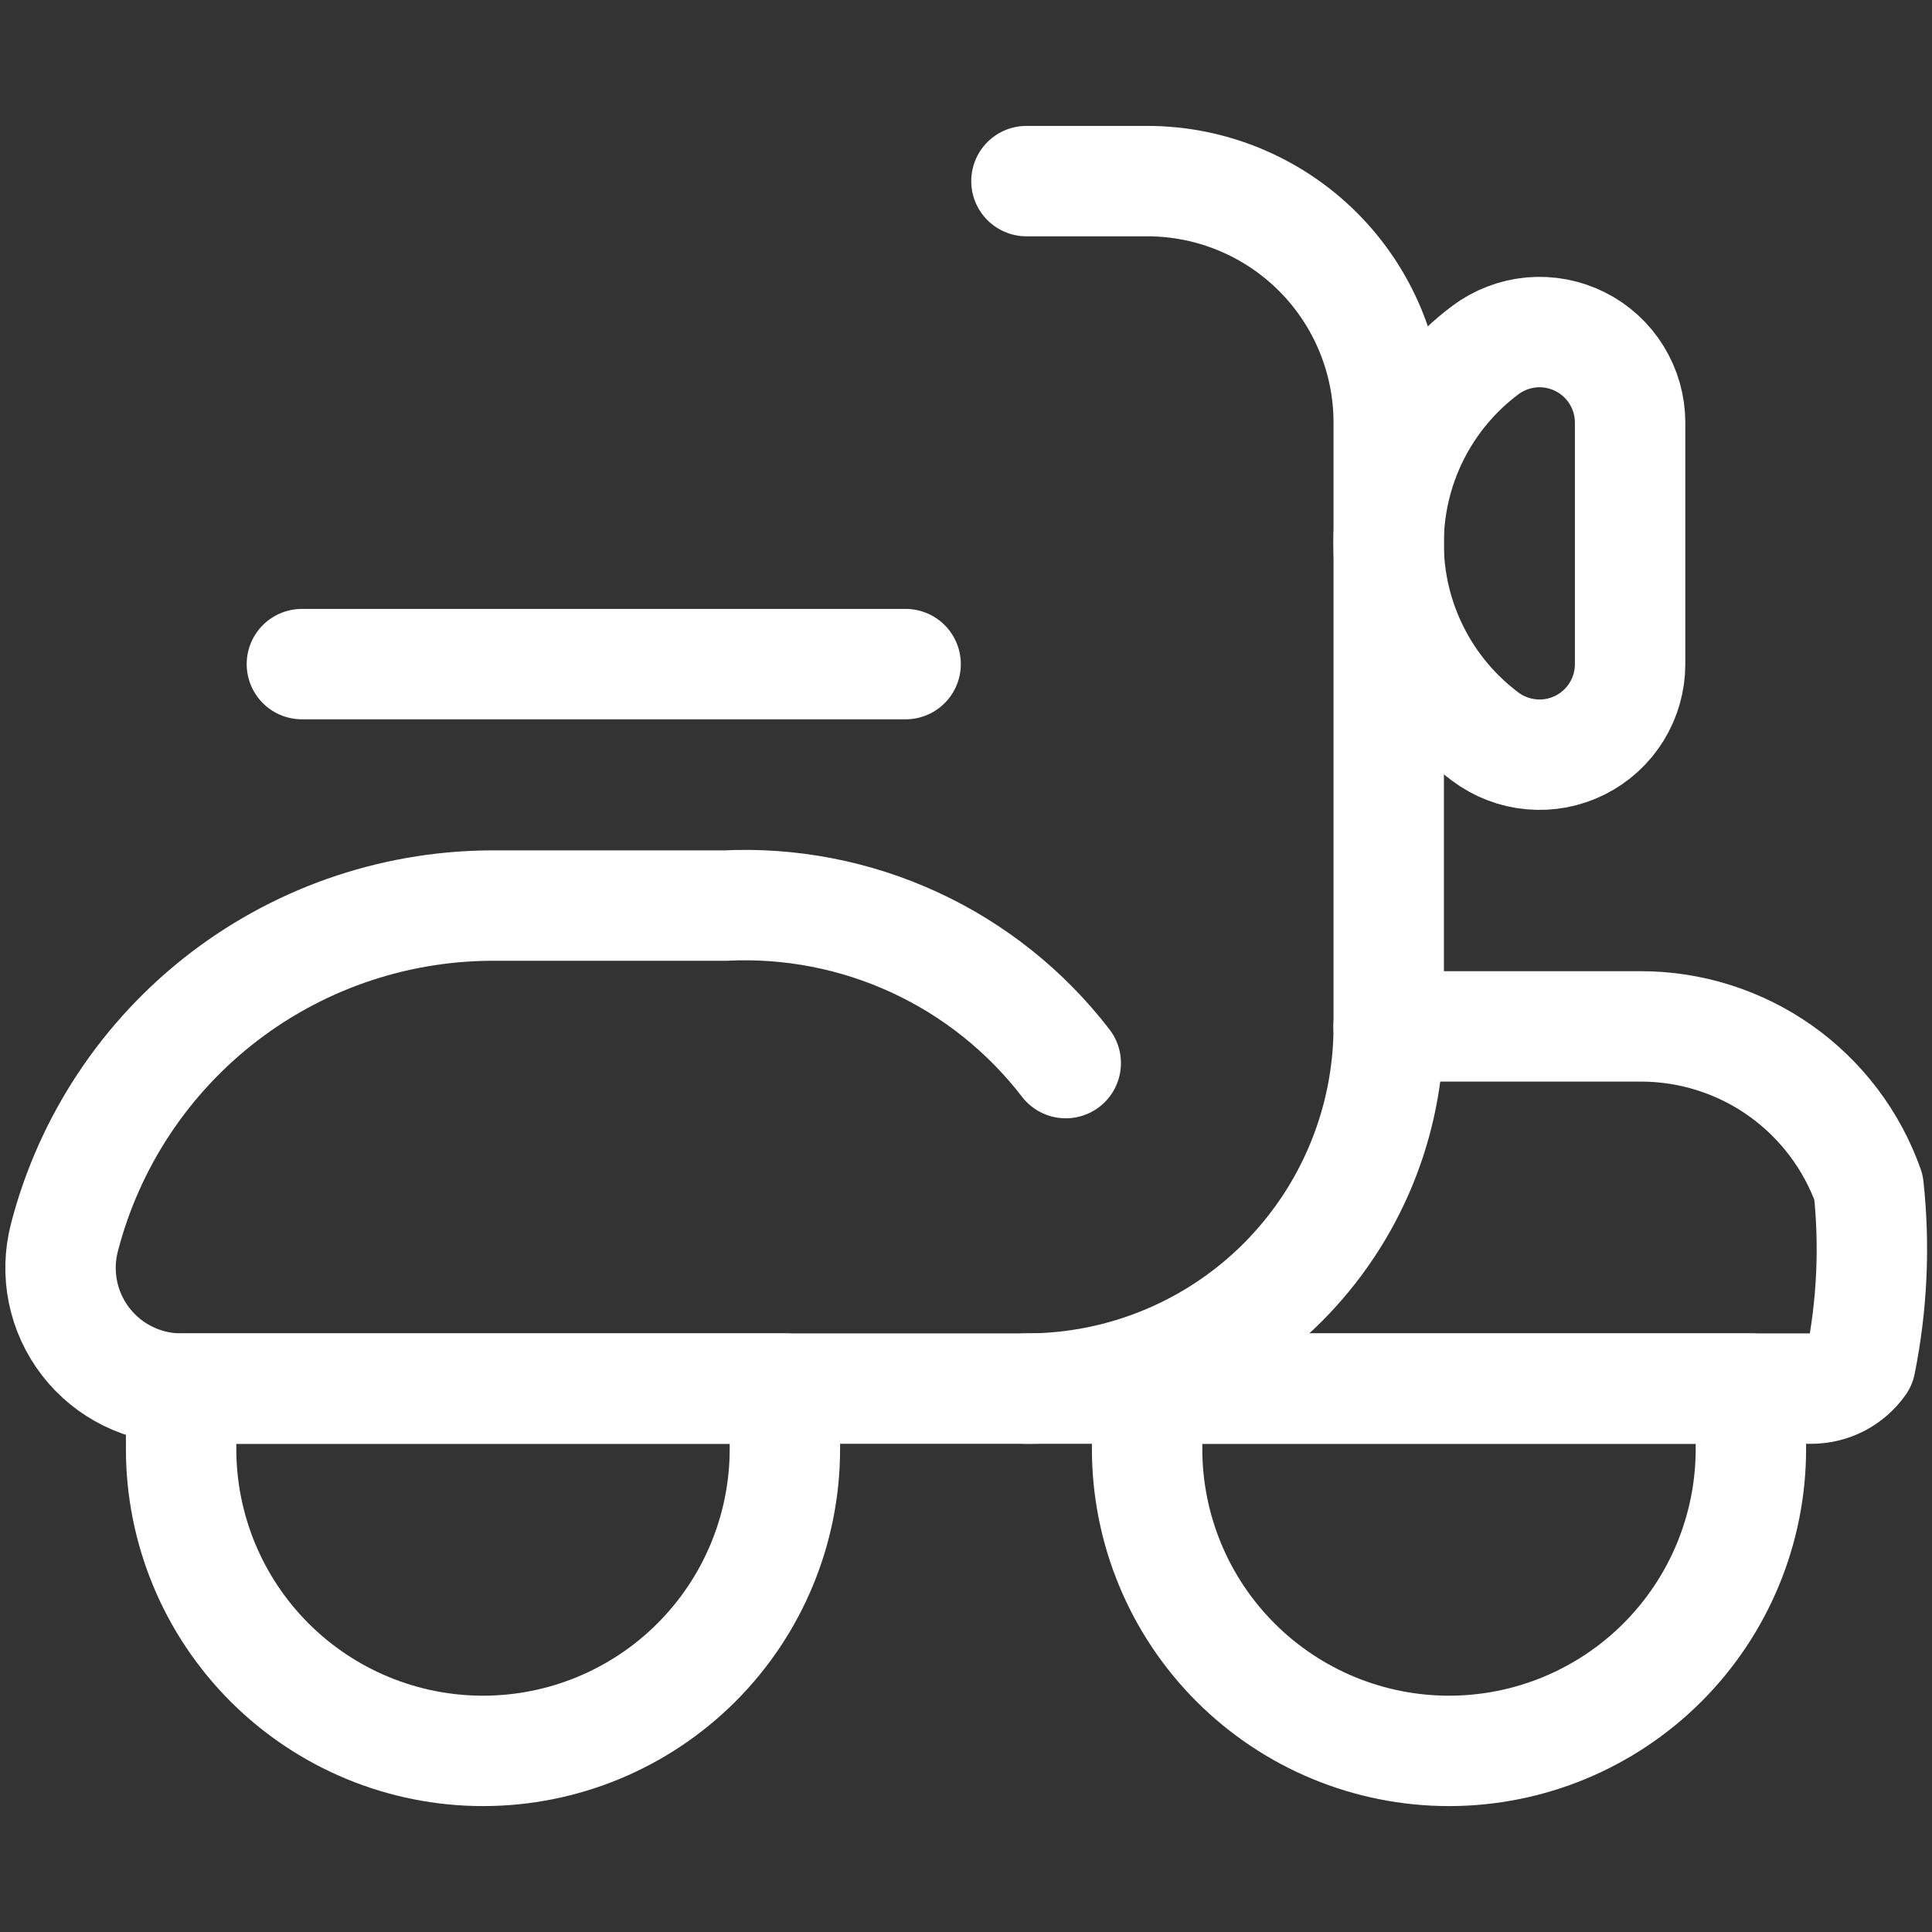
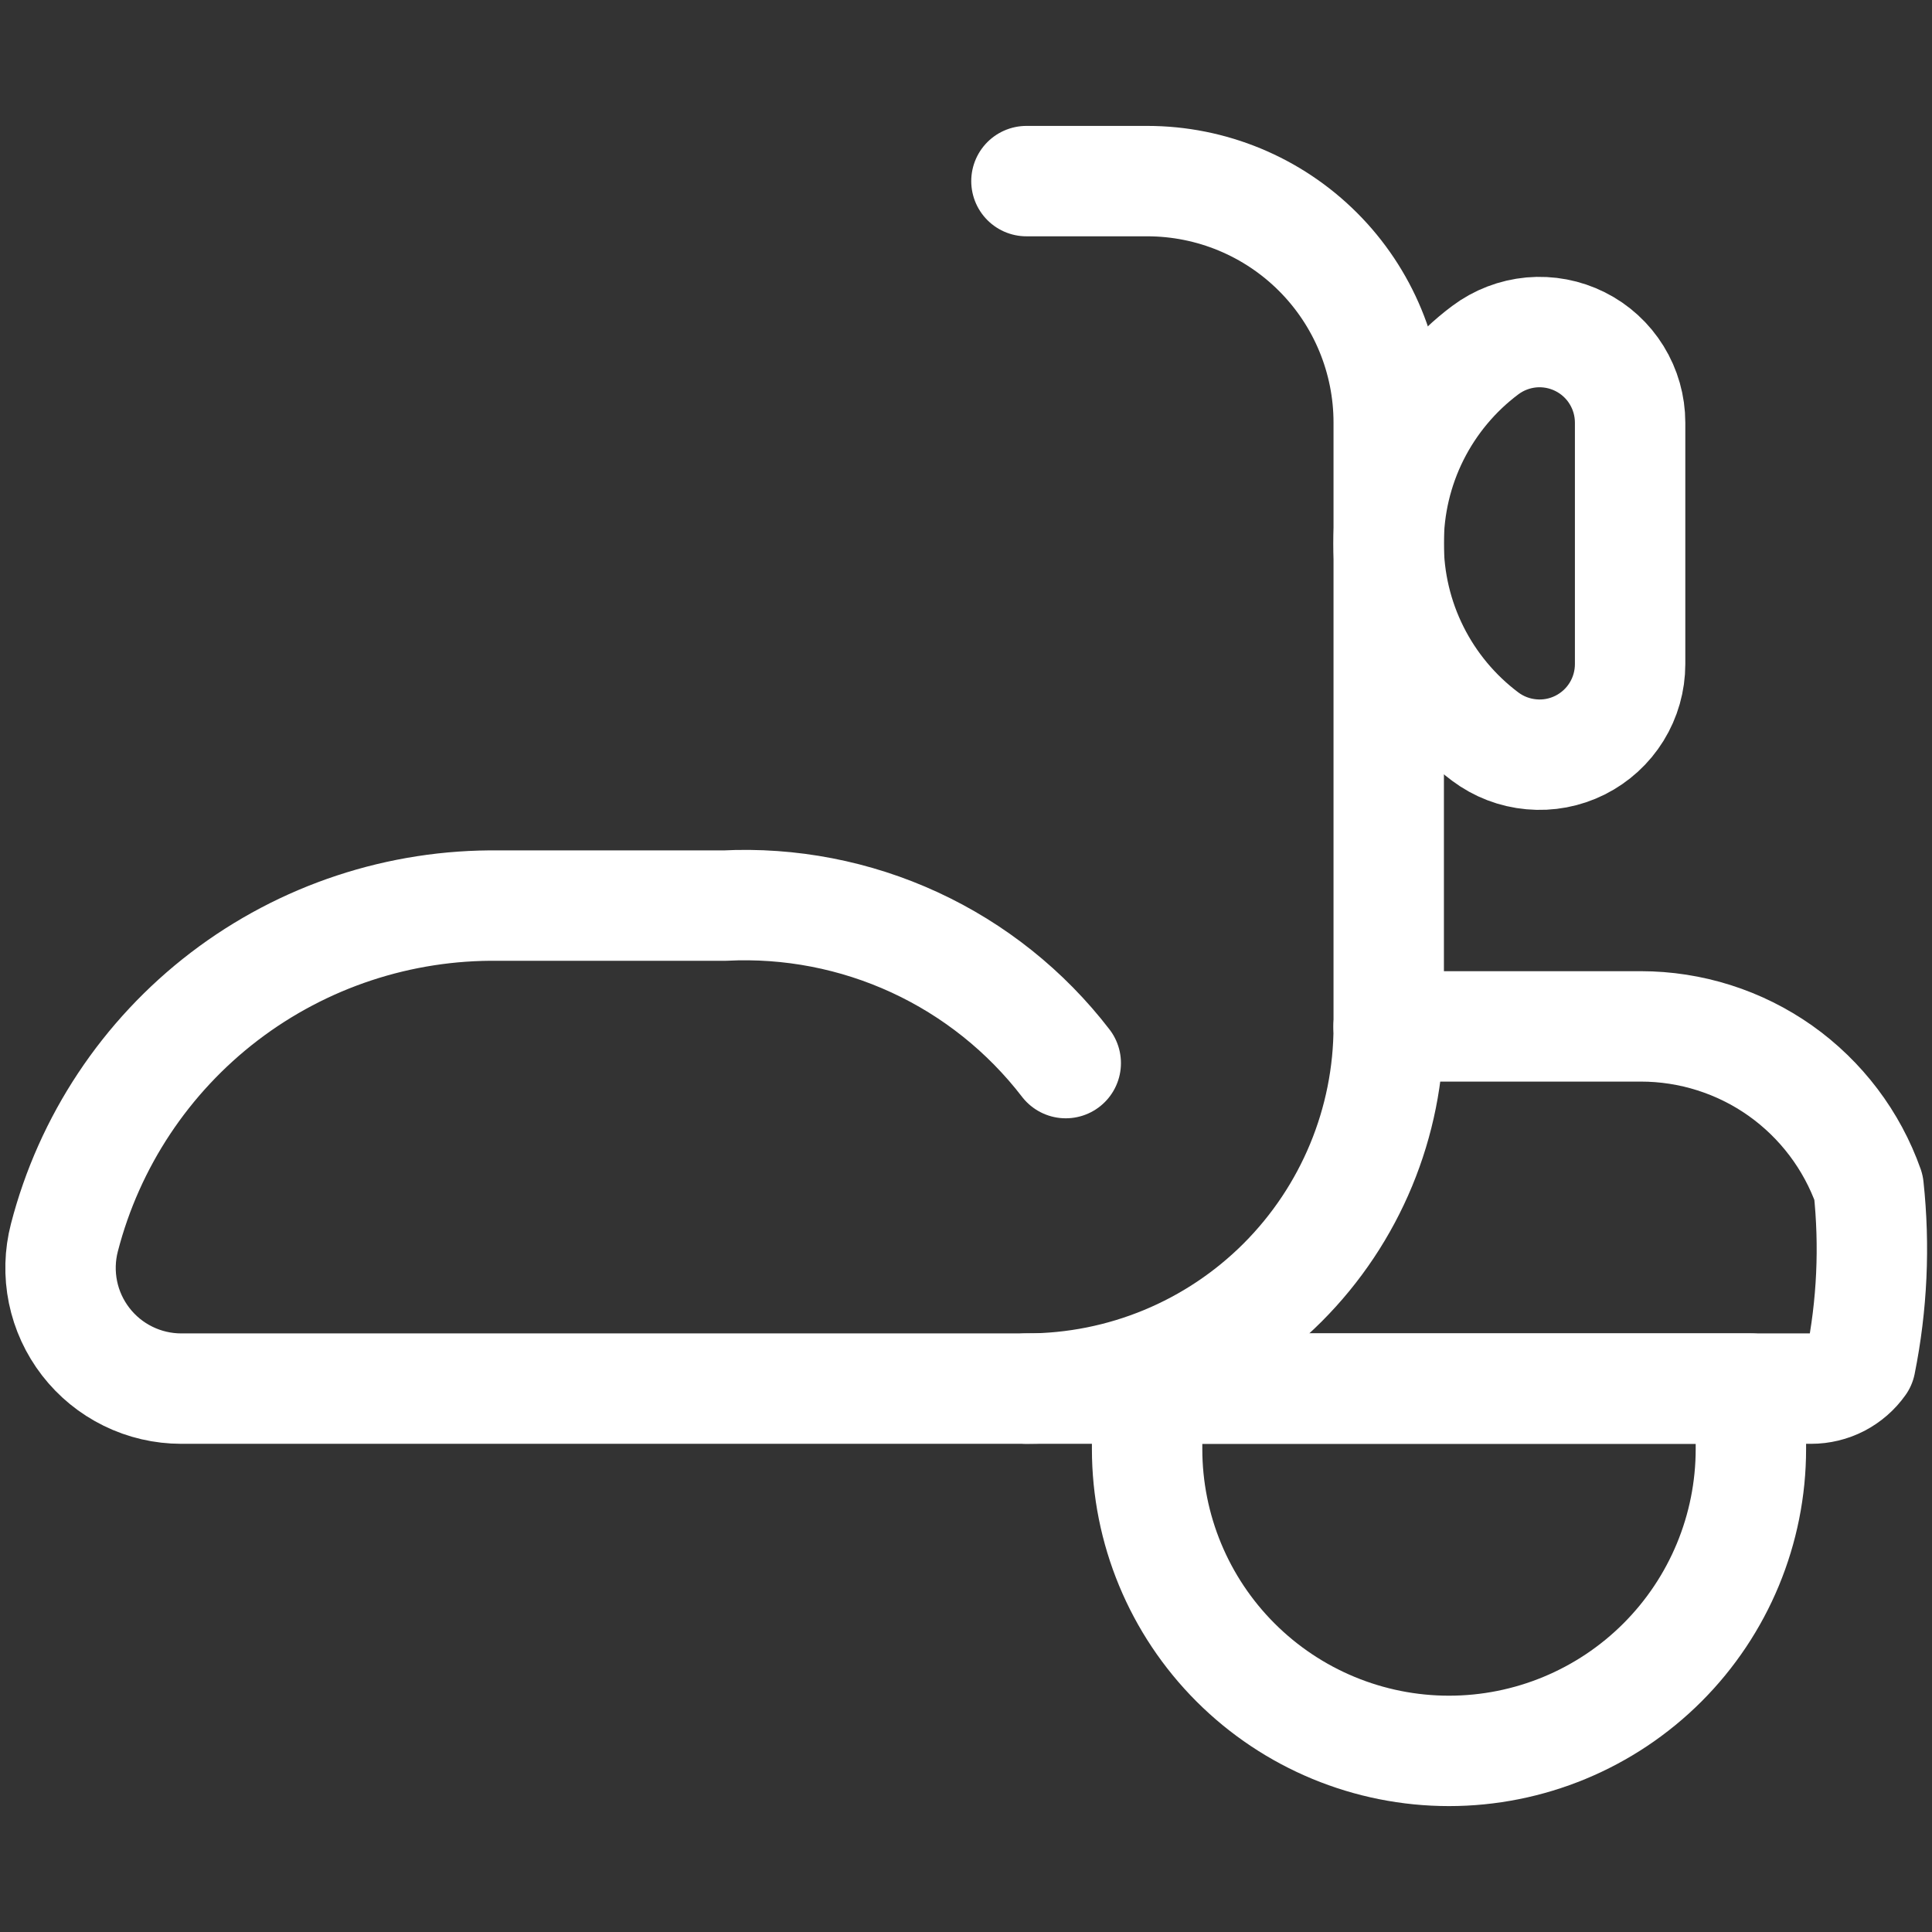
<svg xmlns="http://www.w3.org/2000/svg" width="35" height="35" viewBox="0 0 35 35" fill="none">
  <rect x="0" y="0" width="35" height="35" fill="#333333" stroke="none" />
  <path d="M19.307 19.259C18.584 18.319 17.644 17.568 16.567 17.071C15.491 16.575 14.309 16.346 13.125 16.406H9.042C7.246 16.382 5.493 16.961 4.065 18.051C2.637 19.142 1.617 20.68 1.167 22.419C1.083 22.742 1.074 23.08 1.141 23.408C1.208 23.735 1.349 24.042 1.554 24.307C1.758 24.571 2.02 24.785 2.32 24.932C2.619 25.079 2.949 25.156 3.283 25.156H18.595C20.336 25.156 22.005 24.465 23.236 23.234C24.466 22.003 25.158 20.334 25.158 18.594V7.656C25.158 6.496 24.697 5.383 23.877 4.563C23.056 3.742 21.943 3.281 20.783 3.281H18.595" stroke="white" stroke-width="2" stroke-linecap="round" stroke-linejoin="round" />
  <path d="M18.594 25.156H32.812C32.987 25.156 33.16 25.114 33.315 25.034C33.47 24.953 33.604 24.837 33.705 24.694C33.916 23.646 33.965 22.573 33.851 21.51C33.549 20.657 32.99 19.919 32.252 19.396C31.513 18.874 30.63 18.594 29.725 18.594H25.156" stroke="white" stroke-width="2" stroke-linecap="round" stroke-linejoin="round" />
  <path d="M29.531 12.031C29.531 12.336 29.446 12.635 29.286 12.894C29.126 13.153 28.897 13.362 28.624 13.499C28.352 13.635 28.047 13.693 27.743 13.665C27.44 13.638 27.15 13.527 26.906 13.344C26.363 12.936 25.922 12.408 25.618 11.8C25.314 11.193 25.156 10.523 25.156 9.844C25.156 9.165 25.314 8.495 25.618 7.887C25.922 7.28 26.363 6.751 26.906 6.344C27.15 6.161 27.44 6.05 27.743 6.022C28.047 5.995 28.352 6.053 28.624 6.189C28.897 6.325 29.126 6.535 29.286 6.794C29.446 7.053 29.531 7.352 29.531 7.656V12.031Z" stroke="white" stroke-width="2" stroke-linecap="round" stroke-linejoin="round" />
-   <path d="M16.406 12.031H5.469" stroke="white" stroke-width="2" stroke-linecap="round" stroke-linejoin="round" />
-   <path d="M14.219 26.25C14.219 27.7 13.643 29.091 12.617 30.117C11.591 31.143 10.2 31.719 8.75 31.719C7.3 31.719 5.909 31.143 4.883 30.117C3.857 29.091 3.281 27.7 3.281 26.25V25.156H14.219V26.25Z" stroke="white" stroke-width="2" stroke-linecap="round" stroke-linejoin="round" />
  <path d="M31.719 26.25C31.719 27.7 31.143 29.091 30.117 30.117C29.091 31.143 27.7 31.719 26.25 31.719C24.8 31.719 23.409 31.143 22.383 30.117C21.357 29.091 20.781 27.7 20.781 26.25V25.156H31.719V26.25Z" stroke="white" stroke-width="2" stroke-linecap="round" stroke-linejoin="round" />
</svg>